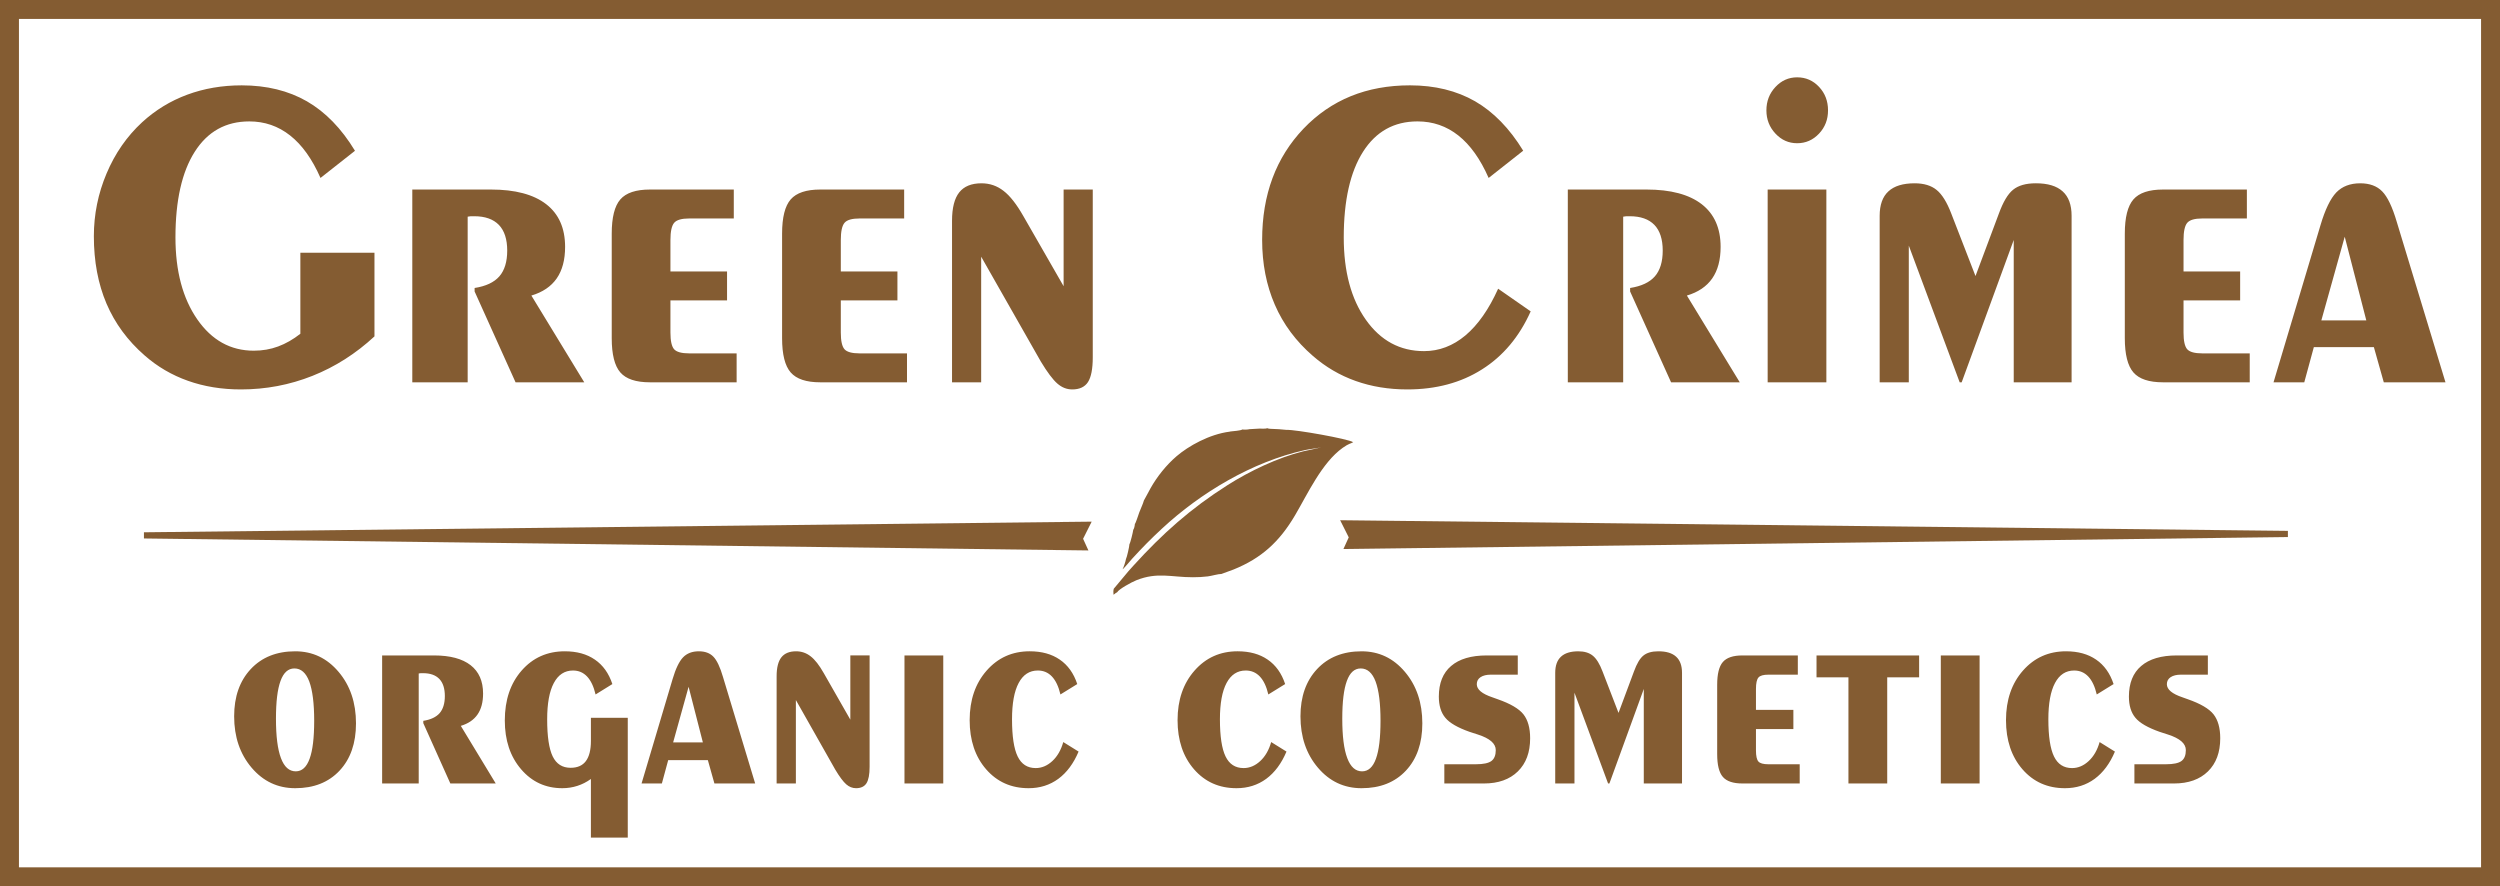
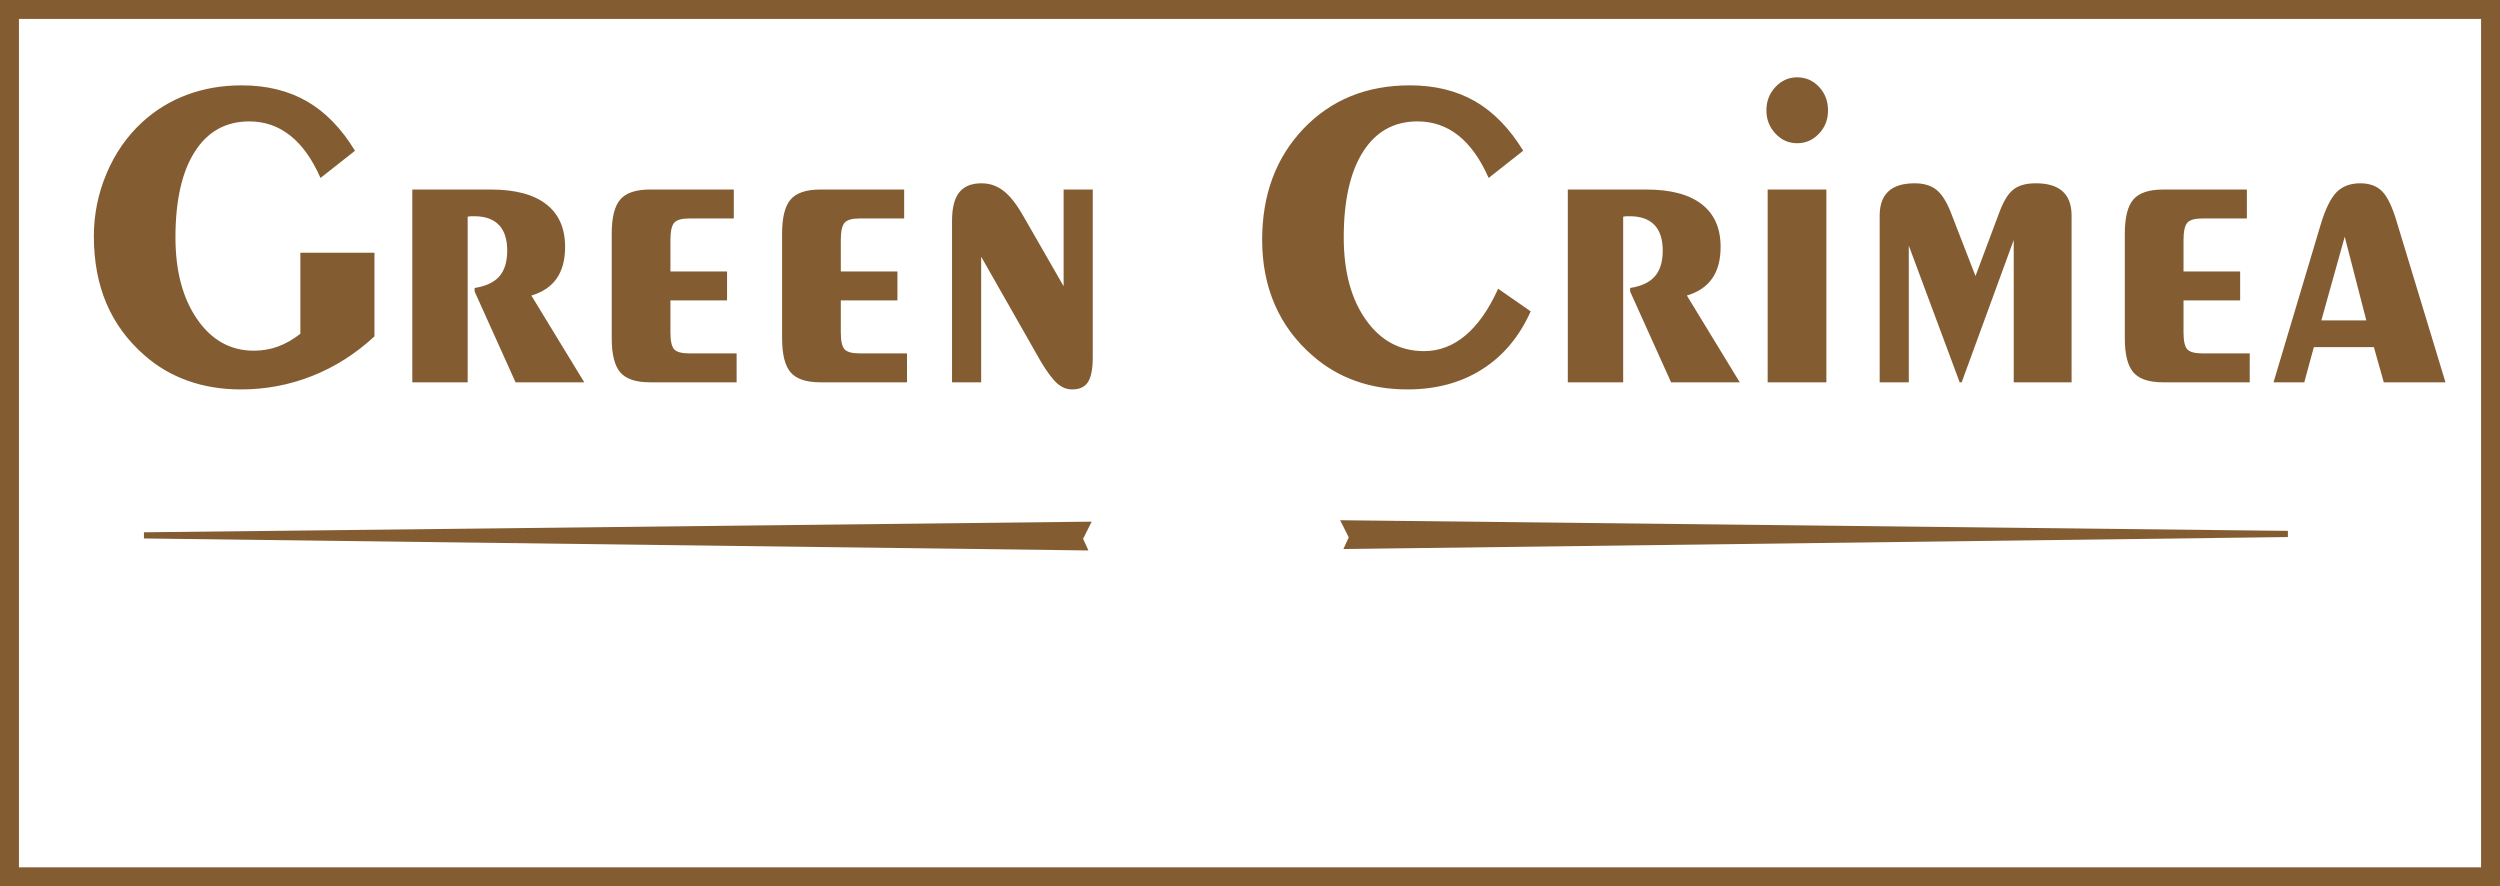
<svg xmlns="http://www.w3.org/2000/svg" viewBox="85.815 1821.4 3828.37 1357.2" width="3828.37" height="1357.2">
  <path fill="#845c32" stroke="none" fill-opacity="1" stroke-width="1" stroke-opacity="1" clip-rule="evenodd" color="rgb(51, 51, 51)" font-size-adjust="none" text-rendering="geometricprecision" class="fil0" id="tSvg1664953d43" d="M 100.315 1821.4 C 1371.605 1821.4 2642.895 1821.4 3914.185 1821.4 C 3914.185 2273.8 3914.185 2726.2 3914.185 3178.6 C 2638.062 3178.6 1361.938 3178.6 85.815 3178.6 C 85.815 2726.2 85.815 2273.8 85.815 1821.4C 90.648 1821.4 95.482 1821.4 100.315 1821.4Z M 3885.185 1850.41 C 2628.398 1850.41 1371.612 1850.41 114.825 1850.41 C 114.825 2283.473 114.825 2716.537 114.825 3149.6 C 1371.612 3149.6 2628.398 3149.6 3885.185 3149.6C 3885.185 2716.537 3885.185 2283.473 3885.185 1850.41Z" />
-   <path fill="#845c32" stroke="none" fill-opacity="1" stroke-width="1" stroke-opacity="1" clip-rule="evenodd" color="rgb(51, 51, 51)" font-size-adjust="none" text-rendering="geometricprecision" class="fil0" id="tSvg12ba2907171" d="M 3354.335 3021.17 C 3354.335 3011.36 3354.335 3001.55 3354.335 2991.74 C 3370.482 2991.74 3386.628 2991.74 3402.775 2991.74 C 3414.075 2991.74 3421.935 2990.08 3426.435 2986.76 C 3430.865 2983.44 3433.105 2977.93 3433.105 2970.07 C 3433.105 2960.03 3423.985 2952.11 3405.725 2946.23 C 3400.255 2944.49 3395.895 2943.06 3392.735 2942.01 C 3374.845 2935.66 3362.475 2928.57 3355.885 2920.58 C 3349.215 2912.65 3345.915 2901.79 3345.915 2888.12 C 3345.915 2867.6 3352.155 2851.97 3364.725 2841.26 C 3377.295 2830.46 3395.475 2825.1 3419.285 2825.1 C 3435.125 2825.1 3450.965 2825.1 3466.805 2825.1 C 3466.805 2834.913 3466.805 2844.727 3466.805 2854.54 C 3453.095 2854.54 3439.385 2854.54 3425.675 2854.54 C 3418.935 2854.54 3413.675 2855.82 3409.805 2858.39 C 3405.945 2860.96 3404.045 2864.58 3404.045 2869.11 C 3404.045 2877.26 3412.055 2883.9 3427.995 2889.26 C 3431.505 2890.54 3434.245 2891.53 3435.995 2892.13 C 3455.445 2898.92 3468.635 2906.62 3475.515 2915.29 C 3482.325 2923.97 3485.765 2936.2 3485.765 2951.97 C 3485.765 2973.48 3479.515 2990.39 3466.955 3002.69 C 3454.385 3014.99 3437.055 3021.18 3415.005 3021.18C 3394.788 3021.18 3374.572 3021.18 3354.335 3021.17Z M 3324.495 2972.34 C 3316.845 2990.53 3306.455 3004.49 3293.475 3014.07 C 3280.415 3023.65 3265.245 3028.41 3247.975 3028.41 C 3221.375 3028.41 3199.675 3018.75 3182.895 2999.43 C 3166.125 2980.11 3157.695 2955.06 3157.695 2924.26 C 3157.695 2893.32 3166.395 2867.96 3183.735 2848.26 C 3201.075 2828.56 3223.055 2818.76 3249.655 2818.76 C 3267.975 2818.76 3283.355 2822.98 3295.705 2831.51 C 3308.065 2839.96 3316.975 2852.41 3322.455 2868.95 C 3313.868 2874.257 3305.282 2879.563 3296.695 2884.87 C 3293.815 2872.64 3289.455 2863.44 3283.635 2857.32 C 3277.815 2851.21 3270.585 2848.19 3262.095 2848.19 C 3249.315 2848.19 3239.555 2854.53 3232.745 2867.28 C 3225.935 2880.03 3222.565 2898.6 3222.565 2922.9 C 3222.565 2949.01 3225.445 2967.95 3231.205 2979.8 C 3236.955 2991.64 3246.155 2997.6 3258.795 2997.6 C 3268.135 2997.6 3276.625 2993.98 3284.345 2986.81 C 3292.065 2979.65 3297.625 2969.91 3301.055 2957.76C 3308.872 2962.613 3316.688 2967.467 3324.495 2972.34Z M 3057.865 3021.17 C 3057.865 2955.817 3057.865 2890.463 3057.865 2825.11 C 3077.665 2825.11 3097.465 2825.11 3117.265 2825.11 C 3117.265 2890.463 3117.265 2955.817 3117.265 3021.17C 3097.465 3021.17 3077.665 3021.17 3057.865 3021.17Z M 2916.415 3021.17 C 2916.415 2966.987 2916.415 2912.803 2916.415 2858.62 C 2900.125 2858.62 2883.835 2858.62 2867.545 2858.62 C 2867.545 2847.45 2867.545 2836.28 2867.545 2825.11 C 2919.918 2825.11 2972.292 2825.11 3024.665 2825.11 C 3024.665 2836.28 3024.665 2847.45 3024.665 2858.62 C 3008.378 2858.62 2992.092 2858.62 2975.805 2858.62 C 2975.805 2912.803 2975.805 2966.987 2975.805 3021.17C 2956.008 3021.17 2936.212 3021.17 2916.415 3021.17Z M 2754.035 3021.17 C 2739.915 3021.17 2729.955 3017.85 2724.125 3011.13 C 2718.305 3004.42 2715.415 2992.8 2715.415 2976.27 C 2715.415 2940.85 2715.415 2905.43 2715.415 2870.01 C 2715.415 2853.49 2718.295 2841.86 2724.125 2835.15 C 2729.945 2828.44 2739.915 2825.11 2754.035 2825.11 C 2782.325 2825.11 2810.615 2825.11 2838.905 2825.11 C 2838.905 2834.923 2838.905 2844.737 2838.905 2854.55 C 2823.855 2854.55 2808.805 2854.55 2793.755 2854.55 C 2786.185 2854.55 2781.125 2855.98 2778.595 2858.93 C 2776.075 2861.87 2774.805 2867.76 2774.805 2876.44 C 2774.805 2887.107 2774.805 2897.773 2774.805 2908.44 C 2793.902 2908.44 2812.998 2908.44 2832.095 2908.44 C 2832.095 2918.25 2832.095 2928.06 2832.095 2937.87 C 2812.998 2937.87 2793.902 2937.87 2774.805 2937.87 C 2774.805 2948.763 2774.805 2959.657 2774.805 2970.55 C 2774.805 2979.07 2776.075 2984.73 2778.525 2987.52 C 2780.985 2990.31 2786.045 2991.75 2793.755 2991.75 C 2809.765 2991.75 2825.775 2991.75 2841.785 2991.75 C 2841.785 3001.56 2841.785 3011.37 2841.785 3021.18C 2812.535 3021.18 2783.285 3021.18 2754.035 3021.17Z M 2467.395 3021.17 C 2467.395 2964.723 2467.395 2908.277 2467.395 2851.83 C 2467.395 2840.73 2470.335 2832.43 2476.235 2827 C 2482.135 2821.49 2490.985 2818.78 2502.775 2818.78 C 2512.115 2818.78 2519.545 2821.05 2525.025 2825.57 C 2530.505 2830.02 2535.495 2838.1 2539.835 2849.56 C 2548.002 2870.74 2556.168 2891.92 2564.335 2913.1 C 2572.225 2891.92 2580.115 2870.74 2588.005 2849.56 C 2592.285 2837.78 2597.055 2829.64 2602.385 2825.34 C 2607.725 2820.96 2615.375 2818.77 2625.415 2818.77 C 2637.485 2818.77 2646.475 2821.48 2652.505 2826.99 C 2658.555 2832.43 2661.565 2840.72 2661.565 2851.82 C 2661.565 2908.267 2661.565 2964.713 2661.565 3021.16 C 2642.052 3021.16 2622.538 3021.16 2603.025 3021.16 C 2603.025 2972.913 2603.025 2924.667 2603.025 2876.42 C 2585.475 2924.667 2567.925 2972.913 2550.375 3021.16 C 2549.695 3021.16 2549.015 3021.16 2548.335 3021.16 C 2531.182 2974.827 2514.028 2928.493 2496.875 2882.16 C 2496.875 2928.493 2496.875 2974.827 2496.875 3021.16C 2487.048 3021.16 2477.222 3021.16 2467.395 3021.17Z M 2297.585 3021.17 C 2297.585 3011.36 2297.585 3001.55 2297.585 2991.74 C 2313.728 2991.74 2329.872 2991.74 2346.015 2991.74 C 2357.315 2991.74 2365.185 2990.08 2369.685 2986.76 C 2374.105 2983.44 2376.355 2977.93 2376.355 2970.07 C 2376.355 2960.03 2367.235 2952.11 2348.975 2946.23 C 2343.505 2944.49 2339.145 2943.06 2335.985 2942.01 C 2318.085 2935.66 2305.725 2928.57 2299.135 2920.58 C 2292.465 2912.65 2289.165 2901.79 2289.165 2888.12 C 2289.165 2867.6 2295.405 2851.97 2307.975 2841.26 C 2320.545 2830.46 2338.725 2825.1 2362.525 2825.1 C 2378.365 2825.1 2394.205 2825.1 2410.045 2825.1 C 2410.045 2834.913 2410.045 2844.727 2410.045 2854.54 C 2396.332 2854.54 2382.618 2854.54 2368.905 2854.54 C 2362.175 2854.54 2356.905 2855.82 2353.045 2858.39 C 2349.185 2860.96 2347.285 2864.58 2347.285 2869.11 C 2347.285 2877.26 2355.295 2883.9 2371.225 2889.26 C 2374.735 2890.54 2377.475 2891.53 2379.225 2892.13 C 2398.665 2898.92 2411.865 2906.62 2418.745 2915.29 C 2425.555 2923.97 2428.995 2936.2 2428.995 2951.97 C 2428.995 2973.48 2422.745 2990.39 2410.175 3002.69 C 2397.615 3014.99 2380.275 3021.18 2358.235 3021.18C 2338.018 3021.18 2317.802 3021.18 2297.585 3021.17Z M 2170.805 3028.41 C 2144.055 3028.41 2121.795 3017.92 2104.035 2997.02 C 2086.205 2976.04 2077.285 2949.85 2077.285 2918.31 C 2077.285 2888.2 2085.775 2864.13 2102.775 2845.94 C 2119.765 2827.83 2142.435 2818.78 2170.805 2818.78 C 2197.405 2818.78 2219.525 2829.27 2237.285 2850.33 C 2255.045 2871.3 2263.895 2897.57 2263.895 2929.11 C 2263.895 2959.52 2255.475 2983.68 2238.685 3001.57C 2221.905 3019.45 2199.305 3028.43 2170.805 3028.41Z M 2199.865 2925.24 C 2199.865 2898.61 2197.335 2878.53 2192.345 2865.09 C 2187.295 2851.73 2179.715 2845.02 2169.525 2845.02 C 2160.045 2845.02 2152.965 2851.36 2148.325 2864.12 C 2143.625 2876.87 2141.305 2896.11 2141.305 2921.92 C 2141.305 2948.71 2143.835 2968.86 2148.965 2982.37 C 2154.015 2995.88 2161.595 3002.6 2171.635 3002.6 C 2181.115 3002.6 2188.205 2996.19 2192.845 2983.36C 2197.535 2970.53 2199.855 2951.21 2199.865 2925.24Z M 2055.875 2972.33 C 2048.215 2990.52 2037.825 3004.48 2024.845 3014.06 C 2011.785 3023.64 1996.615 3028.4 1979.355 3028.4 C 1952.755 3028.4 1931.055 3018.74 1914.275 2999.42 C 1897.505 2980.1 1889.075 2955.05 1889.075 2924.25 C 1889.075 2893.31 1897.775 2867.95 1915.115 2848.25 C 1932.455 2828.55 1954.425 2818.75 1981.025 2818.75 C 1999.345 2818.75 2014.735 2822.97 2027.085 2831.5 C 2039.445 2839.95 2048.355 2852.4 2053.835 2868.94 C 2045.248 2874.247 2036.662 2879.553 2028.075 2884.86 C 2025.195 2872.63 2020.845 2863.43 2015.015 2857.31 C 2009.185 2851.2 2001.955 2848.18 1993.465 2848.18 C 1980.685 2848.18 1970.925 2854.52 1964.125 2867.27 C 1957.315 2880.02 1953.945 2898.59 1953.945 2922.89 C 1953.945 2949 1956.825 2967.94 1962.575 2979.79 C 1968.325 2991.63 1977.525 2997.59 1990.165 2997.59 C 1999.505 2997.59 2008.005 2993.97 2015.725 2986.8 C 2023.445 2979.64 2028.995 2969.9 2032.435 2957.75C 2040.252 2962.603 2048.068 2967.457 2055.875 2972.33Z M 1737.505 2972.33 C 1729.855 2990.52 1719.465 3004.48 1706.485 3014.06 C 1693.425 3023.64 1678.255 3028.4 1660.985 3028.4 C 1634.385 3028.4 1612.685 3018.74 1595.905 2999.42 C 1579.135 2980.1 1570.705 2955.05 1570.705 2924.25 C 1570.705 2893.31 1579.405 2867.95 1596.745 2848.25 C 1614.085 2828.55 1636.055 2818.75 1662.665 2818.75 C 1680.985 2818.75 1696.365 2822.97 1708.715 2831.5 C 1721.075 2839.95 1729.985 2852.4 1735.465 2868.94 C 1726.878 2874.247 1718.292 2879.553 1709.705 2884.86 C 1706.825 2872.63 1702.465 2863.43 1696.645 2857.31 C 1690.825 2851.2 1683.595 2848.18 1675.105 2848.18 C 1662.325 2848.18 1652.565 2854.52 1645.755 2867.27 C 1638.945 2880.02 1635.575 2898.59 1635.575 2922.89 C 1635.575 2949 1638.455 2967.94 1644.205 2979.79 C 1649.955 2991.63 1659.155 2997.59 1671.795 2997.59 C 1681.135 2997.59 1689.625 2993.97 1697.355 2986.8 C 1705.075 2979.64 1710.625 2969.9 1714.055 2957.75C 1721.872 2962.603 1729.688 2967.457 1737.505 2972.33Z M 1470.885 3021.16 C 1470.885 2955.807 1470.885 2890.453 1470.885 2825.1 C 1490.682 2825.1 1510.478 2825.1 1530.275 2825.1 C 1530.275 2890.453 1530.275 2955.807 1530.275 3021.16C 1510.478 3021.16 1490.682 3021.16 1470.885 3021.16Z M 1304.575 2893.39 C 1304.575 2935.98 1304.575 2978.57 1304.575 3021.16 C 1294.748 3021.16 1284.922 3021.16 1275.095 3021.16 C 1275.095 2966.423 1275.095 2911.687 1275.095 2856.95 C 1275.095 2843.75 1277.555 2834.08 1282.395 2827.97 C 1287.245 2821.86 1294.755 2818.76 1304.855 2818.76 C 1313.215 2818.76 1320.655 2821.32 1327.185 2826.46 C 1333.785 2831.51 1340.455 2840.12 1347.335 2852.27 C 1360.882 2875.99 1374.428 2899.71 1387.975 2923.43 C 1387.975 2890.65 1387.975 2857.87 1387.975 2825.09 C 1397.808 2825.09 1407.642 2825.09 1417.475 2825.09 C 1417.475 2881.967 1417.475 2938.843 1417.475 2995.72 C 1417.475 3007.5 1415.855 3015.87 1412.625 3020.93 C 1409.395 3025.91 1404.055 3028.4 1396.755 3028.4 C 1391.215 3028.4 1386.225 3026.44 1381.665 3022.44 C 1377.105 3018.44 1371.485 3010.97 1364.895 2999.95C 1344.792 2964.43 1324.688 2928.91 1304.575 2893.39Z M 1116.635 2958.22 C 1131.802 2958.22 1146.968 2958.22 1162.135 2958.22 C 1154.855 2929.847 1147.575 2901.473 1140.295 2873.1C 1132.408 2901.473 1124.522 2929.847 1116.635 2958.22Z M 1068.265 3021.16 C 1084.108 2967.88 1099.952 2914.6 1115.795 2861.32 C 1120.505 2845.4 1125.835 2834.3 1131.795 2828.04 C 1137.765 2821.86 1145.835 2818.76 1155.945 2818.76 C 1165.425 2818.76 1172.865 2821.47 1178.205 2826.98 C 1183.545 2832.42 1188.525 2842.82 1193.015 2858.23 C 1209.422 2912.54 1225.828 2966.85 1242.235 3021.16 C 1221.432 3021.16 1200.628 3021.16 1179.825 3021.16 C 1176.478 3009.237 1173.132 2997.313 1169.785 2985.39 C 1149.545 2985.39 1129.305 2985.39 1109.065 2985.39 C 1105.835 2997.313 1102.605 3009.237 1099.375 3021.16 C 1089.008 3021.16 1078.642 3021.16 1068.275 3021.16C 1068.272 3021.16 1068.268 3021.16 1068.265 3021.16Z M 1047.145 2920.64 C 1047.145 2981.767 1047.145 3042.893 1047.145 3104.02 C 1028.328 3104.02 1009.512 3104.02 990.695 3104.02 C 990.695 3074.107 990.695 3044.193 990.695 3014.28 C 984.095 3019.04 977.215 3022.51 969.905 3024.85 C 962.675 3027.19 954.955 3028.4 946.885 3028.4 C 921.395 3028.4 900.335 3018.74 883.765 2999.35 C 867.135 2979.96 858.855 2955.05 858.855 2924.71 C 858.855 2893.24 867.485 2867.81 884.685 2848.19 C 901.885 2828.57 923.865 2818.76 950.755 2818.76 C 969.145 2818.76 984.455 2822.98 996.805 2831.51 C 1009.165 2839.96 1018.075 2852.41 1023.555 2868.95 C 1014.988 2874.257 1006.422 2879.563 997.855 2884.87 C 994.975 2872.64 990.615 2863.44 984.795 2857.32 C 978.975 2851.21 971.815 2848.19 963.255 2848.19 C 950.475 2848.19 940.715 2854.6 933.905 2867.36 C 927.095 2880.12 923.725 2898.68 923.725 2922.98 C 923.725 2949.17 926.535 2968.04 932.145 2979.66 C 937.845 2991.35 946.965 2997.16 959.605 2997.16 C 970.065 2997.16 977.855 2993.77 982.985 2986.9 C 988.105 2980.03 990.705 2969.77 990.705 2956.03 C 990.705 2944.233 990.705 2932.437 990.705 2920.64C 1009.522 2920.64 1028.338 2920.64 1047.145 2920.64Z M 670.995 3021.16 C 670.995 2955.807 670.995 2890.453 670.995 2825.1 C 697.508 2825.1 724.022 2825.1 750.535 2825.1 C 775.035 2825.1 793.715 2830.09 806.485 2840.04 C 819.195 2849.93 825.575 2864.42 825.575 2883.44 C 825.575 2896.57 822.775 2907.29 817.085 2915.52 C 811.395 2923.75 802.835 2929.56 791.465 2932.95 C 809.295 2962.357 827.125 2991.763 844.955 3021.17 C 821.785 3021.17 798.615 3021.17 775.445 3021.17 C 761.642 2990.383 747.838 2959.597 734.035 2928.81 C 734.035 2927.623 734.035 2926.437 734.035 2925.25 C 745.475 2923.44 753.755 2919.51 759.095 2913.41 C 764.365 2907.3 767.025 2898.54 767.025 2887.22 C 767.025 2875.75 764.225 2866.99 758.605 2861.1 C 752.925 2855.22 744.645 2852.28 733.615 2852.28 C 731.995 2852.28 730.675 2852.28 729.685 2852.35 C 728.695 2852.42 727.855 2852.57 727.015 2852.73 C 727.015 2908.877 727.015 2965.023 727.015 3021.17C 708.342 3021.17 689.668 3021.17 670.995 3021.16Z M 537.895 3028.4 C 511.145 3028.4 488.885 3017.91 471.125 2997.01 C 453.295 2976.03 444.375 2949.84 444.375 2918.3 C 444.375 2888.19 452.865 2864.12 469.855 2845.93 C 486.845 2827.82 509.525 2818.77 537.885 2818.77 C 564.485 2818.77 586.595 2829.26 604.365 2850.32 C 622.125 2871.29 630.965 2897.56 630.965 2929.1 C 630.965 2959.51 622.545 2983.67 605.765 3001.56C 588.975 3019.44 566.385 3028.42 537.895 3028.4Z M 566.945 2925.23 C 566.945 2898.6 564.425 2878.52 559.435 2865.08 C 554.385 2851.72 546.805 2845.01 536.615 2845.01 C 527.135 2845.01 520.055 2851.35 515.415 2864.11 C 510.705 2876.86 508.405 2896.1 508.405 2921.91 C 508.405 2948.7 510.925 2968.85 516.045 2982.36 C 521.105 2995.87 528.675 3002.59 538.725 3002.59 C 548.205 3002.59 555.295 2996.18 559.925 2983.35C 564.635 2970.52 566.935 2951.2 566.945 2925.23Z" />
  <path fill="#845c32" stroke="none" fill-opacity="1" stroke-width="1" stroke-opacity="1" clip-rule="evenodd" color="rgb(51, 51, 51)" fill-rule="evenodd" font-size-adjust="none" text-rendering="geometricprecision" class="fil1" id="tSvg12b206f2e0c" d="M 2138.045 2618.05 C 2621.822 2623.48 3105.598 2628.91 3589.375 2634.34 C 3589.375 2637.497 3589.375 2640.653 3589.375 2643.81 C 3107.268 2649.927 2625.162 2656.043 2143.055 2662.16 C 2145.772 2656.2 2148.488 2650.24 2151.205 2644.28C 2146.818 2635.537 2142.432 2626.793 2138.045 2618.05Z" />
-   <path fill="#845c32" stroke="none" fill-opacity="1" stroke-width="1" stroke-opacity="1" clip-rule="evenodd" color="rgb(51, 51, 51)" fill-rule="evenodd" font-size-adjust="none" text-rendering="geometricprecision" class="fil1" id="tSvg37f1d5c604" d="M 2055.665 2479.68 C 2051.882 2479.34 2048.098 2479 2044.315 2478.66 C 2039.732 2478.45 2035.148 2478.24 2030.565 2478.03 C 2029.845 2477.95 2029.275 2477.89 2028.565 2477.74 C 2026.765 2477.35 2027.715 2477.65 2026.755 2477.1 C 2023.265 2478.28 2018.325 2477.68 2014.375 2477.74 C 2009.308 2478.03 2004.242 2478.32 1999.175 2478.61 C 1996.965 2479.2 1991.475 2479.63 1988.335 2479.06 C 1985.585 2480.96 1974.445 2481.55 1970.125 2482.12 C 1969.715 2482.223 1969.305 2482.327 1968.895 2482.43 C 1937.645 2486.38 1905.635 2504.53 1887.525 2520.07 C 1871.995 2533.41 1857.805 2551.03 1847.575 2569.25 C 1846.235 2571.64 1837.925 2587.38 1837.565 2587.7 C 1836.215 2592.95 1832.595 2600.2 1830.425 2606.09 C 1829.215 2609.37 1825.135 2622.43 1823.655 2623.83 C 1823.595 2626.47 1822.595 2630.97 1821.215 2632.73 C 1820.775 2636.41 1816.835 2652.79 1815.345 2654.78 C 1815.445 2657.54 1811.405 2675.33 1810.065 2677.5 C 1809.375 2681.52 1806.675 2689.85 1804.885 2693.13 C 1806.475 2692.55 1817.675 2679.01 1819.435 2677.09 C 1835.265 2659.82 1847.645 2647.17 1865.295 2630.8 C 1924.355 2576.03 2003.115 2528.62 2084.115 2510.64 C 2092.245 2508.84 2102.325 2508.06 2109.005 2506.29 C 2101.335 2508.69 2090.265 2510.37 2081.645 2512.5 C 2042.445 2522.2 1999.195 2542.94 1965.585 2564.3 C 1908.605 2600.52 1866.135 2638.53 1821.665 2687.39 C 1816.645 2692.91 1810.975 2699.19 1806.155 2705.32 C 1801.248 2711.18 1796.342 2717.04 1791.435 2722.9 C 1790.565 2725.64 1790.695 2728.53 1790.965 2732.12 C 1793.555 2730.72 1793.505 2729.68 1796.455 2728.48 C 1799.155 2723.57 1818.315 2713.03 1825.965 2709.97 C 1858.395 2697.01 1879.775 2705.43 1912.545 2705.36 C 1920.545 2705.34 1927.655 2705.02 1935.405 2704.06 C 1941.195 2703.34 1951.865 2700.15 1956.255 2700.34 C 1962.472 2698.053 1968.688 2695.767 1974.905 2693.48 C 2017.705 2676.13 2045.075 2651.04 2068.945 2610.55 C 2088.195 2577.89 2110.085 2529.84 2142.095 2507.09 C 2151.555 2500.36 2154.345 2500.85 2158.025 2498.56 C 2150.305 2493.42 2069.035 2478.96 2055.675 2479.69C 2055.672 2479.687 2055.668 2479.683 2055.665 2479.68Z" />
  <path fill="#845c32" stroke="none" fill-opacity="1" stroke-width="1" stroke-opacity="1" clip-rule="evenodd" color="rgb(51, 51, 51)" fill-rule="evenodd" font-size-adjust="none" text-rendering="geometricprecision" class="fil1" id="tSvg15808096f60" d="M 1757.565 2620.22 C 1273.788 2625.653 790.012 2631.087 306.235 2636.52 C 306.235 2639.673 306.235 2642.827 306.235 2645.98 C 788.342 2652.097 1270.448 2658.213 1752.555 2664.33 C 1749.838 2658.373 1747.122 2652.417 1744.405 2646.46C 1748.792 2637.713 1753.178 2628.967 1757.565 2620.22Z" />
-   <path fill="#845c32" stroke="none" fill-opacity="1" stroke-width="1" stroke-opacity="1" clip-rule="evenodd" color="rgb(51, 51, 51)" font-size-adjust="none" text-rendering="geometricprecision" class="fil0" id="tSvg9c02ab78b9" d="M 659.275 2336.51 C 630.795 2362.88 599.125 2383.11 564.275 2396.97 C 529.435 2410.83 492.865 2417.76 454.715 2417.76 C 425.395 2417.76 398.415 2413.34 373.745 2404.59 C 348.985 2395.84 326.885 2382.89 307.435 2365.84 C 281.195 2343 261.745 2316.41 248.885 2286.3 C 236.025 2256.06 229.545 2221.75 229.545 2183.12 C 229.545 2149.83 236.025 2117.78 248.995 2087.1 C 261.955 2056.3 280.115 2030.18 303.385 2008.68 C 323.685 1990.05 346.735 1975.96 372.465 1966.42 C 398.295 1956.87 426.015 1952.1 455.995 1952.1 C 494.135 1952.1 527.405 1960.27 555.775 1976.53 C 584.145 1992.89 608.685 2018.11 629.405 2052.31 C 611.802 2066.177 594.198 2080.043 576.595 2093.91 C 563.945 2065.04 548.445 2043.33 530.155 2028.91 C 511.875 2014.47 491.055 2007.32 467.575 2007.32 C 431.645 2007.32 403.805 2022.76 384.045 2053.78 C 364.375 2084.7 354.495 2128.43 354.495 2185.03 C 354.495 2236.51 365.665 2278.32 387.855 2310.37 C 410.075 2342.42 438.875 2358.43 474.475 2358.43 C 487.765 2358.43 500.175 2356.27 511.755 2351.95 C 523.465 2347.63 534.725 2341.17 545.775 2332.51 C 545.775 2291.153 545.775 2249.797 545.775 2208.44 C 583.602 2208.44 621.428 2208.44 659.255 2208.44 C 659.255 2251.127 659.255 2293.813 659.255 2336.5C 659.262 2336.503 659.268 2336.507 659.275 2336.51Z M 717.185 2406.85 C 717.185 2308.447 717.185 2210.043 717.185 2111.64 C 757.315 2111.64 797.445 2111.64 837.575 2111.64 C 874.665 2111.64 902.935 2119.14 922.275 2134.13 C 941.515 2149.01 951.185 2170.83 951.185 2199.47 C 951.185 2219.23 946.925 2235.38 938.325 2247.76 C 929.725 2260.14 916.755 2268.89 899.535 2274 C 926.528 2318.28 953.522 2362.56 980.515 2406.84 C 945.448 2406.84 910.382 2406.84 875.315 2406.84 C 854.415 2360.477 833.515 2314.113 812.615 2267.75 C 812.615 2265.967 812.615 2264.183 812.615 2262.4 C 829.945 2259.67 842.475 2253.77 850.545 2244.56 C 858.515 2235.37 862.545 2222.18 862.545 2205.13 C 862.545 2187.87 858.305 2174.68 849.805 2165.82 C 841.185 2156.96 828.665 2152.53 811.965 2152.53 C 809.535 2152.53 807.495 2152.53 806.015 2152.63 C 804.535 2152.75 803.255 2152.98 801.975 2153.21 C 801.975 2237.753 801.975 2322.297 801.975 2406.84 C 773.708 2406.84 745.442 2406.84 717.175 2406.84C 717.178 2406.843 717.182 2406.847 717.185 2406.85Z M 1081.045 2406.85 C 1059.685 2406.85 1044.585 2401.85 1035.775 2391.74 C 1026.965 2381.63 1022.585 2364.13 1022.585 2339.24 C 1022.585 2285.913 1022.585 2232.587 1022.585 2179.26 C 1022.585 2154.36 1026.965 2136.87 1035.775 2126.76 C 1044.585 2116.65 1059.685 2111.65 1081.045 2111.65 C 1123.865 2111.65 1166.685 2111.65 1209.505 2111.65 C 1209.505 2126.42 1209.505 2141.19 1209.505 2155.96 C 1186.732 2155.96 1163.958 2155.96 1141.185 2155.96 C 1129.685 2155.96 1122.065 2158.12 1118.225 2162.56 C 1114.395 2166.98 1112.485 2175.84 1112.485 2188.92 C 1112.485 2204.977 1112.485 2221.033 1112.485 2237.09 C 1141.385 2237.09 1170.285 2237.09 1199.185 2237.09 C 1199.185 2251.86 1199.185 2266.63 1199.185 2281.4 C 1170.285 2281.4 1141.385 2281.4 1112.485 2281.4 C 1112.485 2297.807 1112.485 2314.213 1112.485 2330.62 C 1112.485 2343.46 1114.395 2351.98 1118.105 2356.19 C 1121.835 2360.38 1129.485 2362.55 1141.175 2362.55 C 1165.398 2362.55 1189.622 2362.55 1213.845 2362.55 C 1213.845 2377.32 1213.845 2392.09 1213.845 2406.86C 1169.572 2406.86 1125.298 2406.86 1081.045 2406.85Z M 1341.905 2406.85 C 1320.545 2406.85 1305.475 2401.85 1296.645 2391.74 C 1287.825 2381.63 1283.465 2364.13 1283.465 2339.24 C 1283.465 2285.913 1283.465 2232.587 1283.465 2179.26 C 1283.465 2154.36 1287.825 2136.87 1296.645 2126.76 C 1305.475 2116.65 1320.555 2111.65 1341.905 2111.65 C 1384.735 2111.65 1427.565 2111.65 1470.395 2111.65 C 1470.395 2126.42 1470.395 2141.19 1470.395 2155.96 C 1447.622 2155.96 1424.848 2155.96 1402.075 2155.96 C 1390.585 2155.96 1382.935 2158.12 1379.125 2162.56 C 1375.295 2166.98 1373.385 2175.84 1373.385 2188.92 C 1373.385 2204.977 1373.385 2221.033 1373.385 2237.09 C 1402.285 2237.09 1431.185 2237.09 1460.085 2237.09 C 1460.085 2251.86 1460.085 2266.63 1460.085 2281.4 C 1431.185 2281.4 1402.285 2281.4 1373.385 2281.4 C 1373.385 2297.807 1373.385 2314.213 1373.385 2330.62 C 1373.385 2343.46 1375.295 2351.98 1379.005 2356.19 C 1382.725 2360.38 1390.385 2362.55 1402.075 2362.55 C 1426.298 2362.55 1450.522 2362.55 1474.745 2362.55 C 1474.745 2377.32 1474.745 2392.09 1474.745 2406.86C 1430.465 2406.86 1386.185 2406.86 1341.905 2406.85Z M 1588.325 2214.47 C 1588.325 2278.597 1588.325 2342.723 1588.325 2406.85 C 1573.452 2406.85 1558.578 2406.85 1543.705 2406.85 C 1543.705 2324.43 1543.705 2242.01 1543.705 2159.59 C 1543.705 2139.71 1547.435 2125.16 1554.775 2115.95 C 1562.095 2106.74 1573.465 2102.09 1588.755 2102.09 C 1601.405 2102.09 1612.675 2105.95 1622.565 2113.68 C 1632.545 2121.29 1642.645 2134.25 1653.055 2152.55 C 1673.562 2188.263 1694.068 2223.977 1714.575 2259.69 C 1714.575 2210.34 1714.575 2160.99 1714.575 2111.64 C 1729.455 2111.64 1744.335 2111.64 1759.215 2111.64 C 1759.215 2197.277 1759.215 2282.913 1759.215 2368.55 C 1759.215 2386.27 1756.765 2398.89 1751.865 2406.5 C 1746.985 2414 1738.905 2417.75 1727.855 2417.75 C 1719.455 2417.75 1711.925 2414.81 1704.995 2408.77 C 1698.095 2402.76 1689.595 2391.51 1679.615 2374.92C 1649.185 2321.44 1618.755 2267.96 1588.325 2214.47Z M 2429.825 2298.21 C 2412.405 2337.08 2387.545 2366.73 2355.235 2387.08 C 2323.045 2407.52 2284.895 2417.75 2240.895 2417.75 C 2212.415 2417.75 2186.065 2413.44 2161.835 2404.81 C 2137.485 2396.16 2115.715 2383.32 2096.385 2366.51 C 2070.455 2344.11 2050.995 2317.98 2038.045 2288.09 C 2025.065 2258.22 2018.595 2225.15 2018.595 2188.78 C 2018.595 2119.47 2039.735 2062.77 2081.935 2018.45 C 2124.225 1974.24 2178.515 1952.09 2244.925 1952.09 C 2283.075 1952.09 2316.335 1960.26 2344.715 1976.52 C 2372.985 1992.88 2397.525 2018.1 2418.365 2052.19 C 2400.722 2066.093 2383.078 2079.997 2365.435 2093.9 C 2352.785 2065.03 2337.285 2043.32 2319.105 2028.9 C 2300.825 2014.46 2280.005 2007.31 2256.525 2007.31 C 2220.615 2007.31 2192.875 2022.75 2173.115 2053.77 C 2153.445 2084.69 2143.565 2128.42 2143.565 2185.02 C 2143.565 2237.17 2154.825 2279.22 2177.465 2311.15 C 2200.095 2343.08 2229.735 2359.09 2266.505 2359.09 C 2289.665 2359.09 2310.815 2351.04 2329.955 2335.01 C 2349.075 2318.88 2365.765 2295.14 2379.985 2263.53C 2396.598 2275.083 2413.212 2286.637 2429.825 2298.21Z M 2486.675 2406.85 C 2486.675 2308.447 2486.675 2210.043 2486.675 2111.64 C 2526.805 2111.64 2566.935 2111.64 2607.065 2111.64 C 2644.145 2111.64 2672.415 2119.14 2691.765 2134.13 C 2710.985 2149.01 2720.675 2170.83 2720.675 2199.47 C 2720.675 2219.23 2716.415 2235.38 2707.815 2247.76 C 2699.195 2260.14 2686.245 2268.89 2669.025 2274 C 2696.015 2318.28 2723.005 2362.56 2749.995 2406.84 C 2714.932 2406.84 2679.868 2406.84 2644.805 2406.84 C 2623.902 2360.477 2602.998 2314.113 2582.095 2267.75 C 2582.095 2265.967 2582.095 2264.183 2582.095 2262.4 C 2599.425 2259.67 2611.955 2253.77 2620.025 2244.56 C 2627.995 2235.37 2632.025 2222.18 2632.025 2205.13 C 2632.025 2187.87 2627.785 2174.68 2619.285 2165.82 C 2610.685 2156.96 2598.135 2152.53 2581.465 2152.53 C 2579.015 2152.53 2576.985 2152.53 2575.515 2152.63 C 2574.015 2152.75 2572.755 2152.98 2571.465 2153.21 C 2571.465 2237.753 2571.465 2322.297 2571.465 2406.84 C 2543.198 2406.84 2514.932 2406.84 2486.665 2406.84C 2486.668 2406.843 2486.672 2406.847 2486.675 2406.85Z M 2792.715 2406.85 C 2792.715 2308.447 2792.715 2210.043 2792.715 2111.64 C 2822.682 2111.64 2852.648 2111.64 2882.615 2111.64 C 2882.615 2210.043 2882.615 2308.447 2882.615 2406.85C 2852.648 2406.85 2822.682 2406.85 2792.715 2406.85Z M 2790.795 1990.39 C 2790.795 1976.42 2795.385 1964.48 2804.625 1954.6 C 2813.865 1944.72 2824.915 1939.82 2837.875 1939.82 C 2851.155 1939.82 2862.305 1944.72 2871.465 1954.49 C 2880.585 1964.26 2885.155 1976.19 2885.155 1990.4 C 2885.155 2004.49 2880.585 2016.3 2871.345 2026.08 C 2862.105 2035.85 2850.945 2040.73 2837.875 2040.73 C 2824.915 2040.73 2813.865 2035.85 2804.625 2025.96C 2795.385 2016.08 2790.795 2004.26 2790.795 1990.39Z M 2964.235 2406.85 C 2964.235 2321.853 2964.235 2236.857 2964.235 2151.86 C 2964.235 2135.16 2968.685 2122.66 2977.615 2114.47 C 2986.525 2106.18 2999.935 2102.09 3017.785 2102.09 C 3031.905 2102.09 3043.195 2105.49 3051.485 2112.31 C 3059.775 2119.02 3067.295 2131.17 3073.895 2148.45 C 3086.258 2180.343 3098.622 2212.237 3110.985 2244.13 C 3122.922 2212.237 3134.858 2180.343 3146.795 2148.45 C 3153.255 2130.73 3160.495 2118.44 3168.565 2111.96 C 3176.655 2105.39 3188.235 2102.08 3203.425 2102.08 C 3221.705 2102.08 3235.285 2106.17 3244.445 2114.46 C 3253.575 2122.65 3258.145 2135.14 3258.145 2151.85 C 3258.145 2236.847 3258.145 2321.843 3258.145 2406.84 C 3228.608 2406.84 3199.072 2406.84 3169.535 2406.84 C 3169.535 2334.19 3169.535 2261.54 3169.535 2188.89 C 3142.965 2261.54 3116.395 2334.19 3089.825 2406.84 C 3088.802 2406.84 3087.778 2406.84 3086.755 2406.84 C 3060.788 2337.067 3034.822 2267.293 3008.855 2197.52 C 3008.855 2267.293 3008.855 2337.067 3008.855 2406.84 C 2993.985 2406.84 2979.115 2406.84 2964.245 2406.84C 2964.242 2406.843 2964.238 2406.847 2964.235 2406.85Z M 3398.105 2406.85 C 3376.745 2406.85 3361.645 2401.85 3352.835 2391.74 C 3344.025 2381.63 3339.645 2364.13 3339.645 2339.24 C 3339.645 2285.913 3339.645 2232.587 3339.645 2179.26 C 3339.645 2154.36 3344.025 2136.87 3352.835 2126.76 C 3361.645 2116.65 3376.745 2111.65 3398.105 2111.65 C 3440.925 2111.65 3483.745 2111.65 3526.565 2111.65 C 3526.565 2126.42 3526.565 2141.19 3526.565 2155.96 C 3503.792 2155.96 3481.018 2155.96 3458.245 2155.96 C 3446.745 2155.96 3439.125 2158.12 3435.295 2162.56 C 3431.465 2166.98 3429.555 2175.84 3429.555 2188.92 C 3429.555 2204.977 3429.555 2221.033 3429.555 2237.09 C 3458.455 2237.09 3487.355 2237.09 3516.255 2237.09 C 3516.255 2251.86 3516.255 2266.63 3516.255 2281.4 C 3487.355 2281.4 3458.455 2281.4 3429.555 2281.4 C 3429.555 2297.807 3429.555 2314.213 3429.555 2330.62 C 3429.555 2343.46 3431.465 2351.98 3435.175 2356.19 C 3438.905 2360.38 3446.555 2362.55 3458.245 2362.55 C 3482.475 2362.55 3506.705 2362.55 3530.935 2362.55 C 3530.935 2377.32 3530.935 2392.09 3530.935 2406.86C 3486.655 2406.86 3442.375 2406.86 3398.105 2406.85Z M 3567.375 2406.85 C 3591.355 2326.627 3615.335 2246.403 3639.315 2166.18 C 3646.435 2142.2 3654.515 2125.5 3663.535 2116.06 C 3672.585 2106.74 3684.815 2102.09 3700.105 2102.09 C 3714.455 2102.09 3725.705 2106.18 3733.775 2114.47 C 3741.865 2122.66 3749.405 2138.34 3756.205 2161.53 C 3781.035 2243.303 3805.865 2325.077 3830.695 2406.85 C 3799.205 2406.85 3767.715 2406.85 3736.225 2406.85 C 3731.162 2388.893 3726.098 2370.937 3721.035 2352.98 C 3690.392 2352.98 3659.748 2352.98 3629.105 2352.98 C 3624.222 2370.937 3619.338 2388.893 3614.455 2406.85C 3598.762 2406.85 3583.068 2406.85 3567.375 2406.85Z M 3640.595 2312.07 C 3663.548 2312.07 3686.502 2312.07 3709.455 2312.07 C 3698.438 2269.347 3687.422 2226.623 3676.405 2183.9C 3664.468 2226.623 3652.532 2269.347 3640.595 2312.07Z" />
+   <path fill="#845c32" stroke="none" fill-opacity="1" stroke-width="1" stroke-opacity="1" clip-rule="evenodd" color="rgb(51, 51, 51)" font-size-adjust="none" text-rendering="geometricprecision" class="fil0" id="tSvg9c02ab78b9" d="M 659.275 2336.51 C 630.795 2362.88 599.125 2383.11 564.275 2396.97 C 529.435 2410.83 492.865 2417.76 454.715 2417.76 C 425.395 2417.76 398.415 2413.34 373.745 2404.59 C 348.985 2395.84 326.885 2382.89 307.435 2365.84 C 281.195 2343 261.745 2316.41 248.885 2286.3 C 236.025 2256.06 229.545 2221.75 229.545 2183.12 C 229.545 2149.83 236.025 2117.78 248.995 2087.1 C 261.955 2056.3 280.115 2030.18 303.385 2008.68 C 323.685 1990.05 346.735 1975.96 372.465 1966.42 C 398.295 1956.87 426.015 1952.1 455.995 1952.1 C 494.135 1952.1 527.405 1960.27 555.775 1976.53 C 584.145 1992.89 608.685 2018.11 629.405 2052.31 C 611.802 2066.177 594.198 2080.043 576.595 2093.91 C 563.945 2065.04 548.445 2043.33 530.155 2028.91 C 511.875 2014.47 491.055 2007.32 467.575 2007.32 C 431.645 2007.32 403.805 2022.76 384.045 2053.78 C 364.375 2084.7 354.495 2128.43 354.495 2185.03 C 354.495 2236.51 365.665 2278.32 387.855 2310.37 C 410.075 2342.42 438.875 2358.43 474.475 2358.43 C 487.765 2358.43 500.175 2356.27 511.755 2351.95 C 523.465 2347.63 534.725 2341.17 545.775 2332.51 C 545.775 2291.153 545.775 2249.797 545.775 2208.44 C 583.602 2208.44 621.428 2208.44 659.255 2208.44 C 659.255 2251.127 659.255 2293.813 659.255 2336.5C 659.262 2336.503 659.268 2336.507 659.275 2336.51Z M 717.185 2406.85 C 717.185 2308.447 717.185 2210.043 717.185 2111.64 C 757.315 2111.64 797.445 2111.64 837.575 2111.64 C 874.665 2111.64 902.935 2119.14 922.275 2134.13 C 941.515 2149.01 951.185 2170.83 951.185 2199.47 C 951.185 2219.23 946.925 2235.38 938.325 2247.76 C 929.725 2260.14 916.755 2268.89 899.535 2274 C 926.528 2318.28 953.522 2362.56 980.515 2406.84 C 945.448 2406.84 910.382 2406.84 875.315 2406.84 C 854.415 2360.477 833.515 2314.113 812.615 2267.75 C 812.615 2265.967 812.615 2264.183 812.615 2262.4 C 829.945 2259.67 842.475 2253.77 850.545 2244.56 C 858.515 2235.37 862.545 2222.18 862.545 2205.13 C 862.545 2187.87 858.305 2174.68 849.805 2165.82 C 841.185 2156.96 828.665 2152.53 811.965 2152.53 C 809.535 2152.53 807.495 2152.53 806.015 2152.63 C 804.535 2152.75 803.255 2152.98 801.975 2153.21 C 801.975 2237.753 801.975 2322.297 801.975 2406.84 C 773.708 2406.84 745.442 2406.84 717.175 2406.84C 717.178 2406.843 717.182 2406.847 717.185 2406.85Z M 1081.045 2406.85 C 1059.685 2406.85 1044.585 2401.85 1035.775 2391.74 C 1026.965 2381.63 1022.585 2364.13 1022.585 2339.24 C 1022.585 2285.913 1022.585 2232.587 1022.585 2179.26 C 1022.585 2154.36 1026.965 2136.87 1035.775 2126.76 C 1044.585 2116.65 1059.685 2111.65 1081.045 2111.65 C 1123.865 2111.65 1166.685 2111.65 1209.505 2111.65 C 1209.505 2126.42 1209.505 2141.19 1209.505 2155.96 C 1186.732 2155.96 1163.958 2155.96 1141.185 2155.96 C 1129.685 2155.96 1122.065 2158.12 1118.225 2162.56 C 1114.395 2166.98 1112.485 2175.84 1112.485 2188.92 C 1112.485 2204.977 1112.485 2221.033 1112.485 2237.09 C 1141.385 2237.09 1170.285 2237.09 1199.185 2237.09 C 1199.185 2251.86 1199.185 2266.63 1199.185 2281.4 C 1170.285 2281.4 1141.385 2281.4 1112.485 2281.4 C 1112.485 2297.807 1112.485 2314.213 1112.485 2330.62 C 1112.485 2343.46 1114.395 2351.98 1118.105 2356.19 C 1121.835 2360.38 1129.485 2362.55 1141.175 2362.55 C 1165.398 2362.55 1189.622 2362.55 1213.845 2362.55 C 1213.845 2377.32 1213.845 2392.09 1213.845 2406.86C 1169.572 2406.86 1125.298 2406.86 1081.045 2406.85Z M 1341.905 2406.85 C 1320.545 2406.85 1305.475 2401.85 1296.645 2391.74 C 1287.825 2381.63 1283.465 2364.13 1283.465 2339.24 C 1283.465 2285.913 1283.465 2232.587 1283.465 2179.26 C 1283.465 2154.36 1287.825 2136.87 1296.645 2126.76 C 1305.475 2116.65 1320.555 2111.65 1341.905 2111.65 C 1384.735 2111.65 1427.565 2111.65 1470.395 2111.65 C 1470.395 2126.42 1470.395 2141.19 1470.395 2155.96 C 1447.622 2155.96 1424.848 2155.96 1402.075 2155.96 C 1390.585 2155.96 1382.935 2158.12 1379.125 2162.56 C 1375.295 2166.98 1373.385 2175.84 1373.385 2188.92 C 1373.385 2204.977 1373.385 2221.033 1373.385 2237.09 C 1402.285 2237.09 1431.185 2237.09 1460.085 2237.09 C 1460.085 2251.86 1460.085 2266.63 1460.085 2281.4 C 1431.185 2281.4 1402.285 2281.4 1373.385 2281.4 C 1373.385 2297.807 1373.385 2314.213 1373.385 2330.62 C 1373.385 2343.46 1375.295 2351.98 1379.005 2356.19 C 1382.725 2360.38 1390.385 2362.55 1402.075 2362.55 C 1426.298 2362.55 1450.522 2362.55 1474.745 2362.55 C 1474.745 2377.32 1474.745 2392.09 1474.745 2406.86C 1430.465 2406.86 1386.185 2406.86 1341.905 2406.85Z M 1588.325 2214.47 C 1588.325 2278.597 1588.325 2342.723 1588.325 2406.85 C 1573.452 2406.85 1558.578 2406.85 1543.705 2406.85 C 1543.705 2324.43 1543.705 2242.01 1543.705 2159.59 C 1543.705 2139.71 1547.435 2125.16 1554.775 2115.95 C 1562.095 2106.74 1573.465 2102.09 1588.755 2102.09 C 1601.405 2102.09 1612.675 2105.95 1622.565 2113.68 C 1632.545 2121.29 1642.645 2134.25 1653.055 2152.55 C 1673.562 2188.263 1694.068 2223.977 1714.575 2259.69 C 1714.575 2210.34 1714.575 2160.99 1714.575 2111.64 C 1729.455 2111.64 1744.335 2111.64 1759.215 2111.64 C 1759.215 2197.277 1759.215 2282.913 1759.215 2368.55 C 1759.215 2386.27 1756.765 2398.89 1751.865 2406.5 C 1746.985 2414 1738.905 2417.75 1727.855 2417.75 C 1719.455 2417.75 1711.925 2414.81 1704.995 2408.77 C 1698.095 2402.76 1689.595 2391.51 1679.615 2374.92C 1649.185 2321.44 1618.755 2267.96 1588.325 2214.47Z M 2429.825 2298.21 C 2412.405 2337.08 2387.545 2366.73 2355.235 2387.08 C 2323.045 2407.52 2284.895 2417.75 2240.895 2417.75 C 2212.415 2417.75 2186.065 2413.44 2161.835 2404.81 C 2137.485 2396.16 2115.715 2383.32 2096.385 2366.51 C 2070.455 2344.11 2050.995 2317.98 2038.045 2288.09 C 2025.065 2258.22 2018.595 2225.15 2018.595 2188.78 C 2018.595 2119.47 2039.735 2062.77 2081.935 2018.45 C 2124.225 1974.24 2178.515 1952.09 2244.925 1952.09 C 2283.075 1952.09 2316.335 1960.26 2344.715 1976.52 C 2372.985 1992.88 2397.525 2018.1 2418.365 2052.19 C 2400.722 2066.093 2383.078 2079.997 2365.435 2093.9 C 2352.785 2065.03 2337.285 2043.32 2319.105 2028.9 C 2300.825 2014.46 2280.005 2007.31 2256.525 2007.31 C 2220.615 2007.31 2192.875 2022.75 2173.115 2053.77 C 2153.445 2084.69 2143.565 2128.42 2143.565 2185.02 C 2143.565 2237.17 2154.825 2279.22 2177.465 2311.15 C 2200.095 2343.08 2229.735 2359.09 2266.505 2359.09 C 2289.665 2359.09 2310.815 2351.04 2329.955 2335.01 C 2349.075 2318.88 2365.765 2295.14 2379.985 2263.53C 2396.598 2275.083 2413.212 2286.637 2429.825 2298.21M 2486.675 2406.85 C 2486.675 2308.447 2486.675 2210.043 2486.675 2111.64 C 2526.805 2111.64 2566.935 2111.64 2607.065 2111.64 C 2644.145 2111.64 2672.415 2119.14 2691.765 2134.13 C 2710.985 2149.01 2720.675 2170.83 2720.675 2199.47 C 2720.675 2219.23 2716.415 2235.38 2707.815 2247.76 C 2699.195 2260.14 2686.245 2268.89 2669.025 2274 C 2696.015 2318.28 2723.005 2362.56 2749.995 2406.84 C 2714.932 2406.84 2679.868 2406.84 2644.805 2406.84 C 2623.902 2360.477 2602.998 2314.113 2582.095 2267.75 C 2582.095 2265.967 2582.095 2264.183 2582.095 2262.4 C 2599.425 2259.67 2611.955 2253.77 2620.025 2244.56 C 2627.995 2235.37 2632.025 2222.18 2632.025 2205.13 C 2632.025 2187.87 2627.785 2174.68 2619.285 2165.82 C 2610.685 2156.96 2598.135 2152.53 2581.465 2152.53 C 2579.015 2152.53 2576.985 2152.53 2575.515 2152.63 C 2574.015 2152.75 2572.755 2152.98 2571.465 2153.21 C 2571.465 2237.753 2571.465 2322.297 2571.465 2406.84 C 2543.198 2406.84 2514.932 2406.84 2486.665 2406.84C 2486.668 2406.843 2486.672 2406.847 2486.675 2406.85Z M 2792.715 2406.85 C 2792.715 2308.447 2792.715 2210.043 2792.715 2111.64 C 2822.682 2111.64 2852.648 2111.64 2882.615 2111.64 C 2882.615 2210.043 2882.615 2308.447 2882.615 2406.85C 2852.648 2406.85 2822.682 2406.85 2792.715 2406.85Z M 2790.795 1990.39 C 2790.795 1976.42 2795.385 1964.48 2804.625 1954.6 C 2813.865 1944.72 2824.915 1939.82 2837.875 1939.82 C 2851.155 1939.82 2862.305 1944.72 2871.465 1954.49 C 2880.585 1964.26 2885.155 1976.19 2885.155 1990.4 C 2885.155 2004.49 2880.585 2016.3 2871.345 2026.08 C 2862.105 2035.85 2850.945 2040.73 2837.875 2040.73 C 2824.915 2040.73 2813.865 2035.85 2804.625 2025.96C 2795.385 2016.08 2790.795 2004.26 2790.795 1990.39Z M 2964.235 2406.85 C 2964.235 2321.853 2964.235 2236.857 2964.235 2151.86 C 2964.235 2135.16 2968.685 2122.66 2977.615 2114.47 C 2986.525 2106.18 2999.935 2102.09 3017.785 2102.09 C 3031.905 2102.09 3043.195 2105.49 3051.485 2112.31 C 3059.775 2119.02 3067.295 2131.17 3073.895 2148.45 C 3086.258 2180.343 3098.622 2212.237 3110.985 2244.13 C 3122.922 2212.237 3134.858 2180.343 3146.795 2148.45 C 3153.255 2130.73 3160.495 2118.44 3168.565 2111.96 C 3176.655 2105.39 3188.235 2102.08 3203.425 2102.08 C 3221.705 2102.08 3235.285 2106.17 3244.445 2114.46 C 3253.575 2122.65 3258.145 2135.14 3258.145 2151.85 C 3258.145 2236.847 3258.145 2321.843 3258.145 2406.84 C 3228.608 2406.84 3199.072 2406.84 3169.535 2406.84 C 3169.535 2334.19 3169.535 2261.54 3169.535 2188.89 C 3142.965 2261.54 3116.395 2334.19 3089.825 2406.84 C 3088.802 2406.84 3087.778 2406.84 3086.755 2406.84 C 3060.788 2337.067 3034.822 2267.293 3008.855 2197.52 C 3008.855 2267.293 3008.855 2337.067 3008.855 2406.84 C 2993.985 2406.84 2979.115 2406.84 2964.245 2406.84C 2964.242 2406.843 2964.238 2406.847 2964.235 2406.85Z M 3398.105 2406.85 C 3376.745 2406.85 3361.645 2401.85 3352.835 2391.74 C 3344.025 2381.63 3339.645 2364.13 3339.645 2339.24 C 3339.645 2285.913 3339.645 2232.587 3339.645 2179.26 C 3339.645 2154.36 3344.025 2136.87 3352.835 2126.76 C 3361.645 2116.65 3376.745 2111.65 3398.105 2111.65 C 3440.925 2111.65 3483.745 2111.65 3526.565 2111.65 C 3526.565 2126.42 3526.565 2141.19 3526.565 2155.96 C 3503.792 2155.96 3481.018 2155.96 3458.245 2155.96 C 3446.745 2155.96 3439.125 2158.12 3435.295 2162.56 C 3431.465 2166.98 3429.555 2175.84 3429.555 2188.92 C 3429.555 2204.977 3429.555 2221.033 3429.555 2237.09 C 3458.455 2237.09 3487.355 2237.09 3516.255 2237.09 C 3516.255 2251.86 3516.255 2266.63 3516.255 2281.4 C 3487.355 2281.4 3458.455 2281.4 3429.555 2281.4 C 3429.555 2297.807 3429.555 2314.213 3429.555 2330.62 C 3429.555 2343.46 3431.465 2351.98 3435.175 2356.19 C 3438.905 2360.38 3446.555 2362.55 3458.245 2362.55 C 3482.475 2362.55 3506.705 2362.55 3530.935 2362.55 C 3530.935 2377.32 3530.935 2392.09 3530.935 2406.86C 3486.655 2406.86 3442.375 2406.86 3398.105 2406.85Z M 3567.375 2406.85 C 3591.355 2326.627 3615.335 2246.403 3639.315 2166.18 C 3646.435 2142.2 3654.515 2125.5 3663.535 2116.06 C 3672.585 2106.74 3684.815 2102.09 3700.105 2102.09 C 3714.455 2102.09 3725.705 2106.18 3733.775 2114.47 C 3741.865 2122.66 3749.405 2138.34 3756.205 2161.53 C 3781.035 2243.303 3805.865 2325.077 3830.695 2406.85 C 3799.205 2406.85 3767.715 2406.85 3736.225 2406.85 C 3731.162 2388.893 3726.098 2370.937 3721.035 2352.98 C 3690.392 2352.98 3659.748 2352.98 3629.105 2352.98 C 3624.222 2370.937 3619.338 2388.893 3614.455 2406.85C 3598.762 2406.85 3583.068 2406.85 3567.375 2406.85Z M 3640.595 2312.07 C 3663.548 2312.07 3686.502 2312.07 3709.455 2312.07 C 3698.438 2269.347 3687.422 2226.623 3676.405 2183.9C 3664.468 2226.623 3652.532 2269.347 3640.595 2312.07Z" />
  <defs> </defs>
</svg>